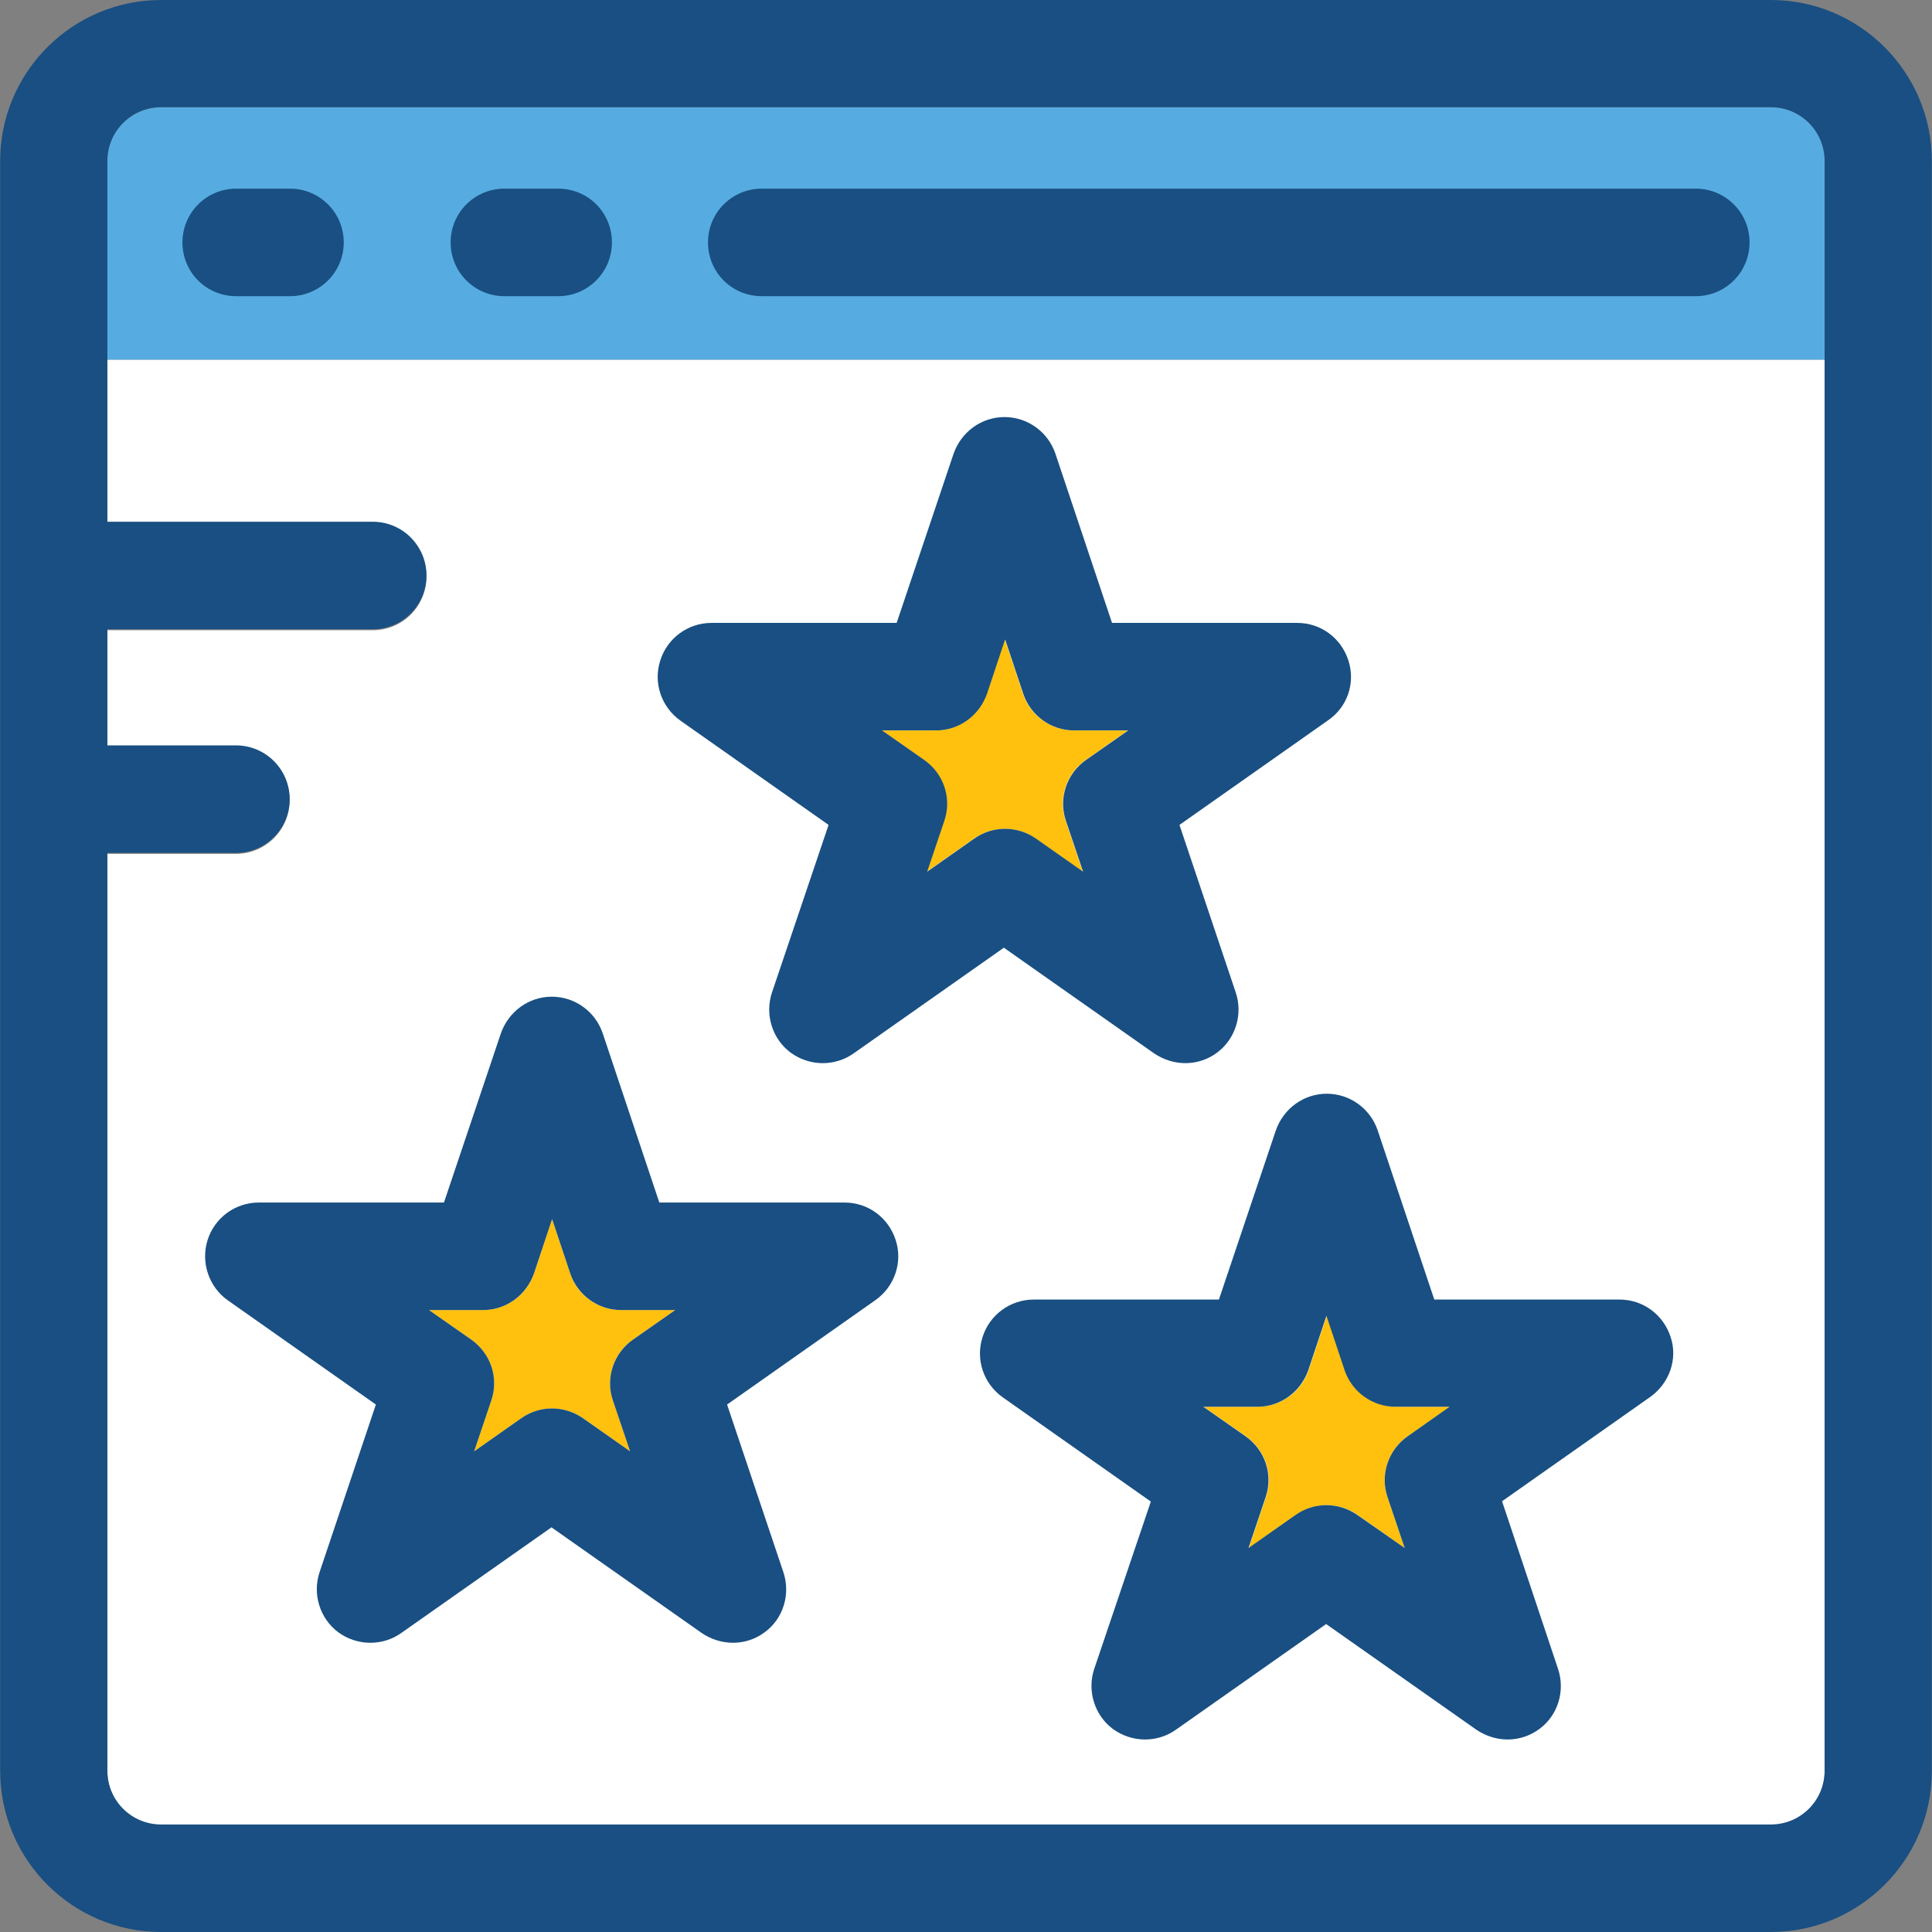
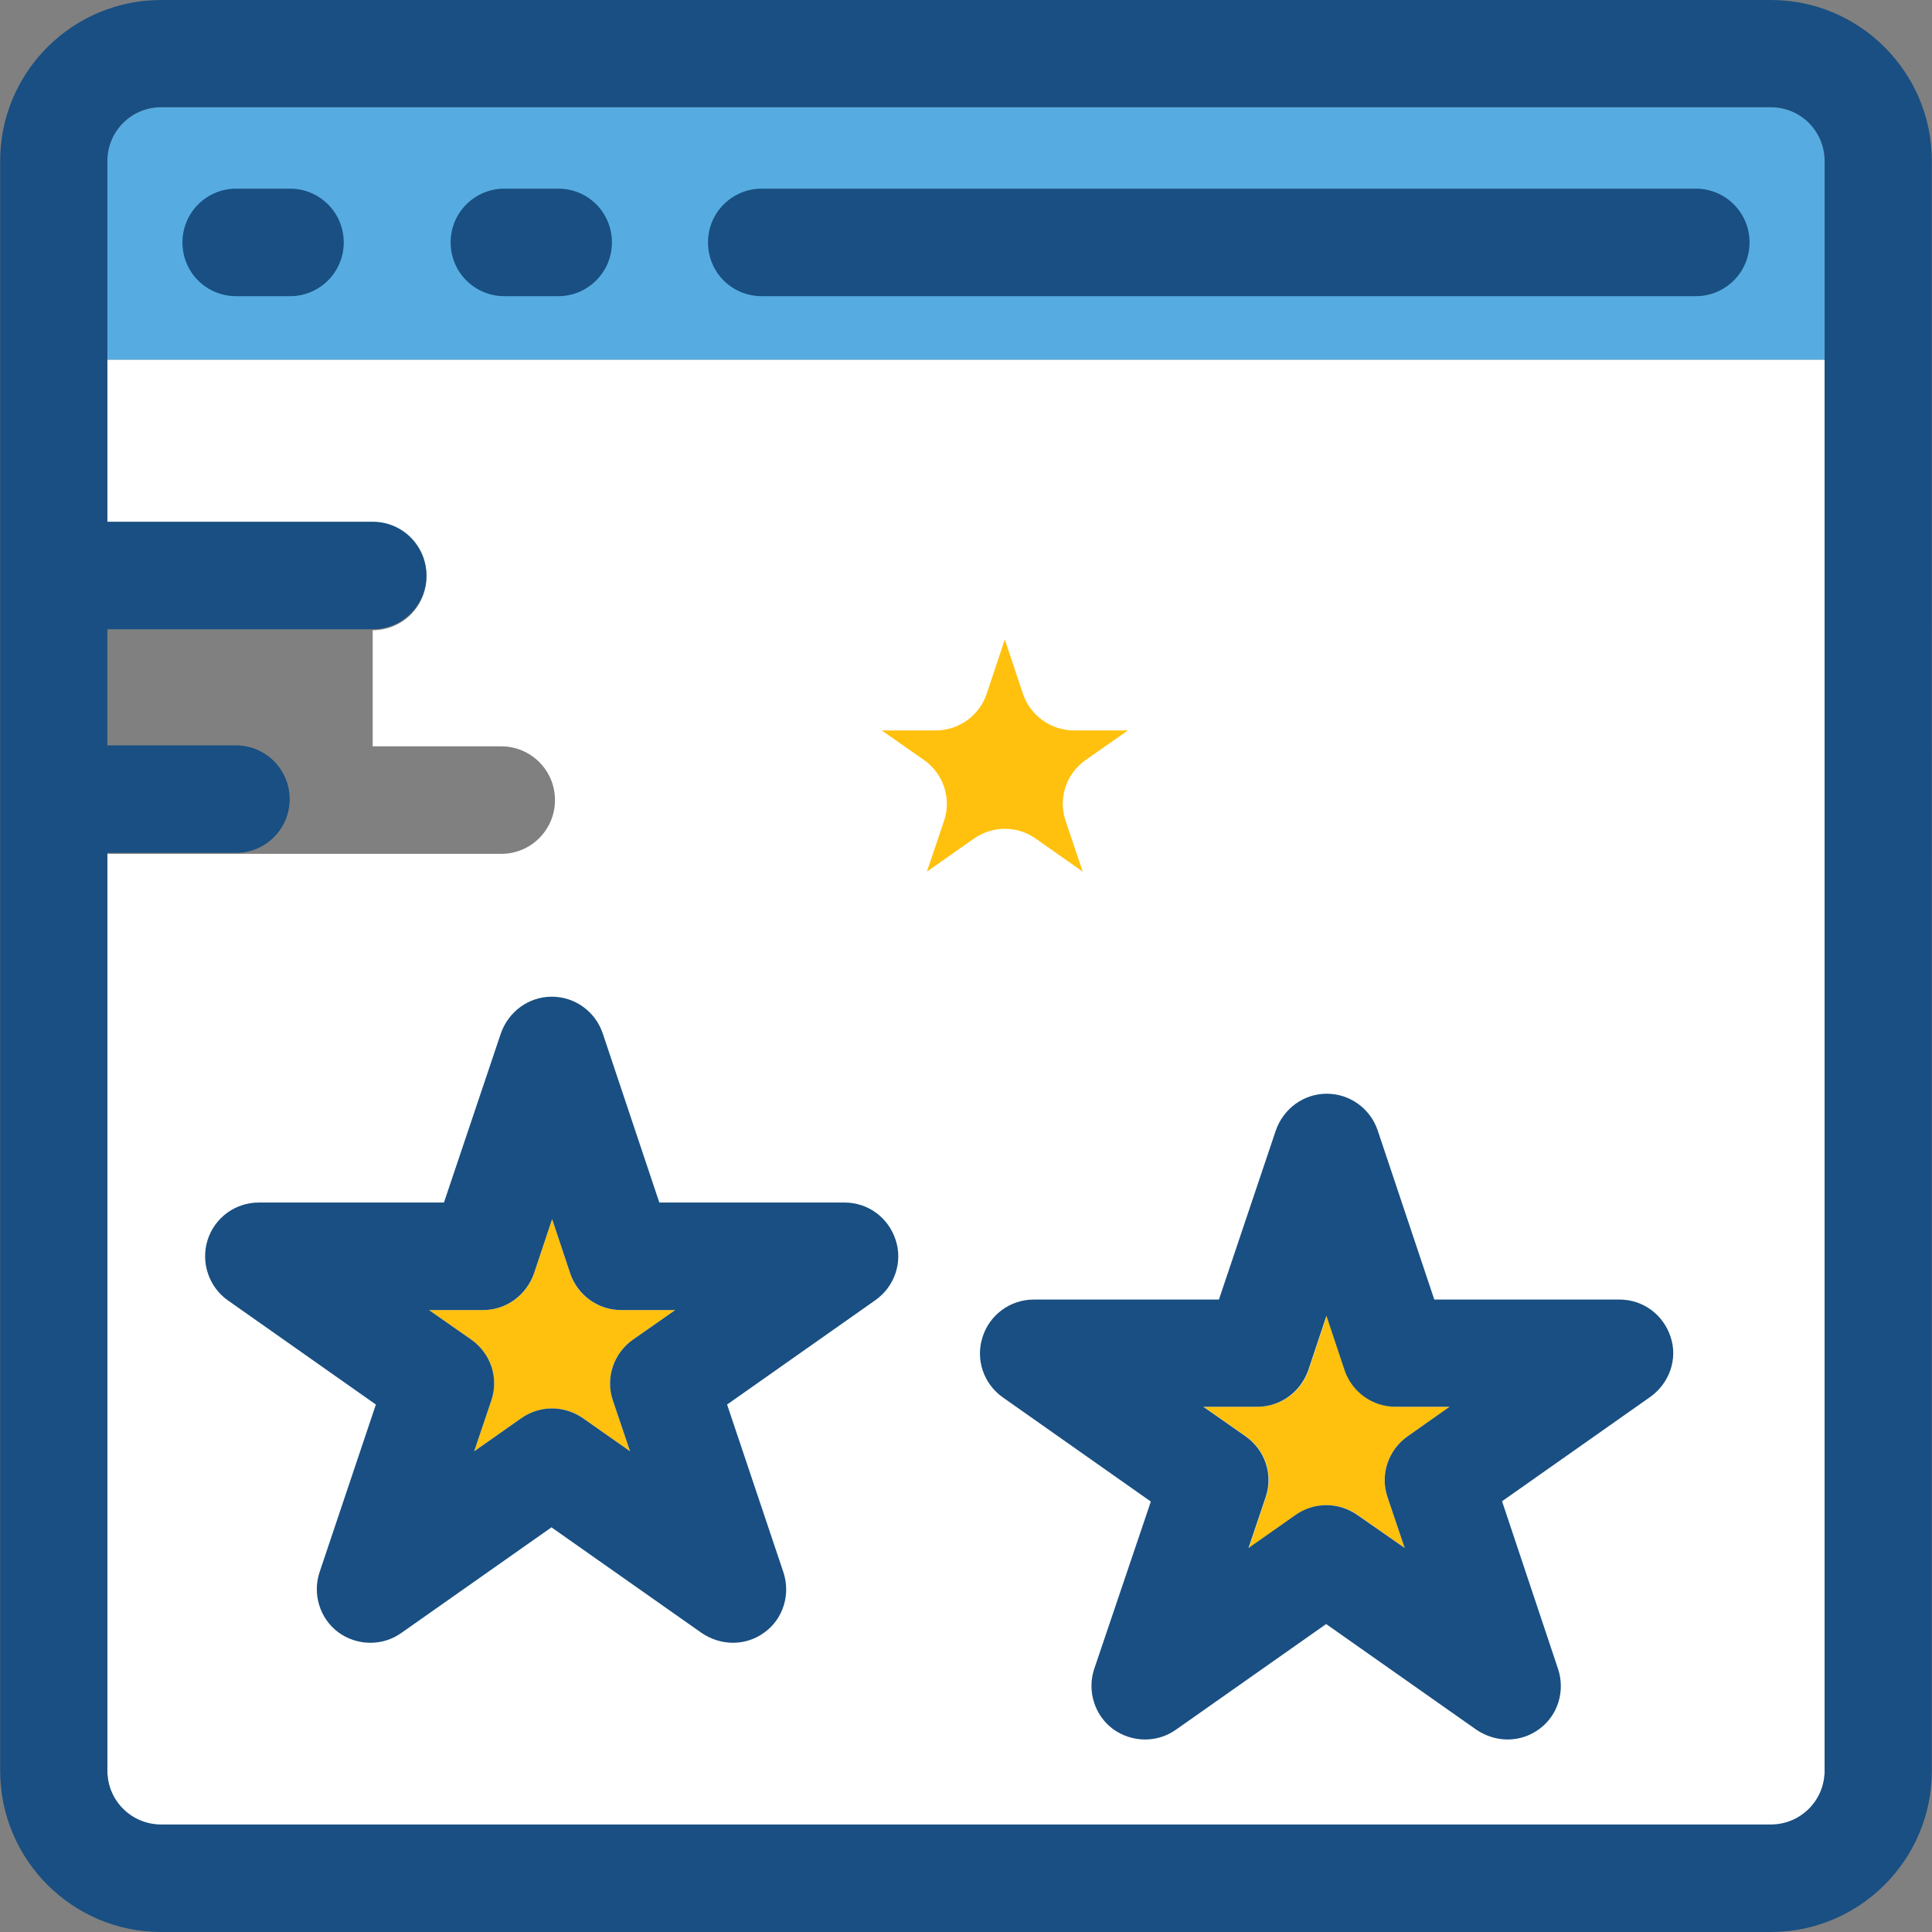
<svg xmlns="http://www.w3.org/2000/svg" height="800px" width="800px" version="1.1" id="Layer_1" viewBox="0 0 392.598 392.598" xml:space="preserve">
  <rect x="0" y="0" width="392.598" height="392.598" fill="#808080" stroke="none" />
  <path style="fill:#56ACE0;" d="M370.78,32.711c0-6.012-4.848-10.925-10.925-10.925H32.743c-6.012,0-10.925,4.848-10.925,10.925  v40.404H370.78L370.78,32.711L370.78,32.711z" />
-   <path style="fill:#FFFFFF;" d="M21.818,73.115v33.099h53.915c6.012,0,10.925,4.848,10.925,10.925s-4.848,10.925-10.925,10.925  H21.818v23.596h26.117c6.012,0,10.925,4.848,10.925,10.925c0,6.012-4.848,10.925-10.925,10.925H21.818v186.44  c0,6.012,4.848,10.925,10.925,10.925h327.111c6.012,0,10.925-4.848,10.925-10.925V73.115H21.818z" />
+   <path style="fill:#FFFFFF;" d="M21.818,73.115v33.099h53.915c6.012,0,10.925,4.848,10.925,10.925s-4.848,10.925-10.925,10.925  v23.596h26.117c6.012,0,10.925,4.848,10.925,10.925c0,6.012-4.848,10.925-10.925,10.925H21.818v186.44  c0,6.012,4.848,10.925,10.925,10.925h327.111c6.012,0,10.925-4.848,10.925-10.925V73.115H21.818z" />
  <g>
    <path style="fill:#194F82;" d="M344.598,38.335H154.796c-6.012,0-10.925,4.848-10.925,10.925s4.848,10.925,10.925,10.925h189.802   c6.012,0,10.925-4.848,10.925-10.925S350.61,38.335,344.598,38.335z" />
    <path style="fill:#194F82;" d="M102.497,60.186h10.925c6.012,0,10.925-4.848,10.925-10.925s-4.848-10.925-10.925-10.925h-10.925   c-6.012,0-10.925,4.848-10.925,10.925S96.485,60.186,102.497,60.186z" />
    <path style="fill:#194F82;" d="M58.925,38.335H48c-6.012,0-10.925,4.848-10.925,10.925S41.923,60.186,48,60.186h10.925   c6.012,0,10.925-4.848,10.925-10.925S64.937,38.335,58.925,38.335z" />
    <path style="fill:#194F82;" d="M359.855,0H32.743C14.707,0,0.032,14.675,0.032,32.711v327.111   c0,18.101,14.675,32.776,32.711,32.776h327.111c18.036,0,32.711-14.675,32.711-32.711V32.711C392.566,14.675,377.891,0,359.855,0z    M359.855,370.747H32.743c-6.012,0-10.925-4.848-10.925-10.925V173.317h26.117c6.012,0,10.925-4.848,10.925-10.925   c0-6.012-4.848-10.925-10.925-10.925H21.818v-23.596h53.915c6.012,0,10.925-4.848,10.925-10.925   c0-6.012-4.848-10.925-10.925-10.925H21.818V72.921v-40.21c0-6.012,4.848-10.925,10.925-10.925h327.111   c6.012,0,10.925,4.848,10.925,10.925v40.404v286.707C370.78,365.834,365.931,370.747,359.855,370.747z" />
  </g>
  <path style="fill:#FFC10D;" d="M207.871,140.994l-3.685-11.055l-3.685,11.055c-1.487,4.396-5.624,7.434-10.343,7.434h-10.99  l8.598,6.012c3.943,2.78,5.624,7.822,4.073,12.347l-3.491,10.343l9.568-6.723c3.814-2.651,8.792-2.651,12.541,0l9.568,6.723  l-3.491-10.343c-1.552-4.59,0.129-9.568,4.073-12.347l8.598-6.012h-10.99C213.56,148.428,209.358,145.39,207.871,140.994z" />
-   <path style="fill:#194F82;" d="M274.004,134.206c-1.487-4.59-5.624-7.628-10.408-7.628h-37.624l-11.507-34.392  c-1.487-4.396-5.624-7.434-10.343-7.434c-4.719,0-8.792,3.038-10.343,7.434l-11.572,34.392h-37.624  c-4.784,0-8.986,3.103-10.408,7.628c-1.487,4.59,0.259,9.503,4.073,12.218l30.125,21.204l-11.507,34.069  c-1.487,4.461,0.065,9.438,3.814,12.218c3.814,2.78,8.986,2.844,12.8,0.129l30.513-21.463l30.513,21.463  c4.008,2.715,9.051,2.65,12.8-0.129c3.749-2.78,5.301-7.758,3.814-12.218l-11.442-34.069l30.125-21.204  C273.81,143.709,275.491,138.796,274.004,134.206z M220.671,154.44c-3.943,2.78-5.624,7.822-4.073,12.347l3.491,10.343l-9.568-6.723  c-3.814-2.651-8.792-2.651-12.541,0l-9.568,6.723l3.491-10.343c1.551-4.59-0.129-9.568-4.073-12.347l-8.598-6.012h10.99  c4.719,0,8.792-3.038,10.343-7.434l3.685-11.055l3.685,11.055c1.487,4.396,5.624,7.434,10.343,7.434h10.99L220.671,154.44z" />
  <path style="fill:#FFC10D;" d="M115.879,258.78l-3.685-11.055l-3.685,11.055c-1.487,4.396-5.624,7.434-10.343,7.434h-10.99  l8.598,6.012c3.943,2.78,5.624,7.822,4.073,12.347l-3.491,10.343l9.568-6.723c3.814-2.65,8.792-2.65,12.541,0l9.568,6.723  l-3.491-10.343c-1.552-4.59,0.129-9.568,4.073-12.347l8.598-6.012h-10.99C121.503,266.214,117.301,263.176,115.879,258.78z" />
  <path style="fill:#194F82;" d="M182.012,251.992c-1.487-4.59-5.624-7.628-10.408-7.628H133.98l-11.507-34.392  c-1.487-4.396-5.624-7.434-10.343-7.434s-8.792,3.038-10.343,7.434l-11.572,34.392H52.59c-4.784,0-8.986,3.103-10.408,7.628  c-1.422,4.525,0.259,9.503,4.073,12.218l30.125,21.204l-11.442,34.069c-1.487,4.461,0.065,9.438,3.814,12.218  c3.814,2.78,8.986,2.844,12.8,0.129l30.513-21.463l30.513,21.463c4.008,2.715,9.051,2.65,12.8-0.129  c3.814-2.78,5.301-7.758,3.814-12.218l-11.442-34.069l30.125-21.204C181.754,261.495,183.499,256.517,182.012,251.992z   M128.614,272.226c-3.943,2.78-5.624,7.822-4.073,12.347l3.491,10.343l-9.568-6.723c-3.814-2.65-8.792-2.65-12.541,0l-9.568,6.723  l3.491-10.343c1.552-4.59-0.129-9.568-4.073-12.347l-8.598-6.012h10.99c4.719,0,8.792-3.038,10.343-7.434l3.685-11.055l3.685,11.055  c1.487,4.396,5.624,7.434,10.343,7.434h10.99L128.614,272.226z" />
  <path style="fill:#FFC10D;" d="M273.293,278.432l-3.685-11.055l-3.685,11.055c-1.487,4.396-5.624,7.434-10.343,7.434h-10.99  l8.598,6.012c3.943,2.78,5.624,7.822,4.073,12.347l-3.491,10.343l9.568-6.723c3.814-2.65,8.792-2.65,12.541,0l9.568,6.723  l-3.491-10.343c-1.552-4.59,0.129-9.568,4.073-12.347l8.598-6.012h-10.99C278.982,285.802,274.78,282.893,273.293,278.432z" />
  <path style="fill:#194F82;" d="M339.491,271.709c-1.487-4.59-5.624-7.628-10.408-7.628h-37.624l-11.507-34.392  c-1.487-4.396-5.624-7.434-10.343-7.434s-8.792,3.038-10.343,7.434l-11.572,34.392h-37.624c-4.784,0-8.986,3.103-10.408,7.628  c-1.487,4.59,0.259,9.503,4.073,12.218l30.125,21.204l-11.507,34.004c-1.487,4.461,0.065,9.438,3.814,12.218  c3.814,2.78,8.986,2.844,12.8,0.129l30.513-21.463l30.513,21.463c4.008,2.715,9.051,2.65,12.8-0.129  c3.814-2.78,5.301-7.758,3.814-12.218l-11.378-34.069l30.125-21.204C339.232,281.083,340.978,276.17,339.491,271.709z   M286.028,291.879c-3.943,2.78-5.624,7.822-4.073,12.347l3.491,10.343l-9.632-6.723c-3.814-2.65-8.792-2.65-12.541,0l-9.568,6.723  l3.491-10.343c1.552-4.59-0.129-9.568-4.073-12.347l-8.598-6.012h10.99c4.719,0,8.792-3.038,10.343-7.434l3.685-11.055l3.685,11.055  c1.487,4.396,5.624,7.434,10.343,7.434h10.99L286.028,291.879z" />
</svg>